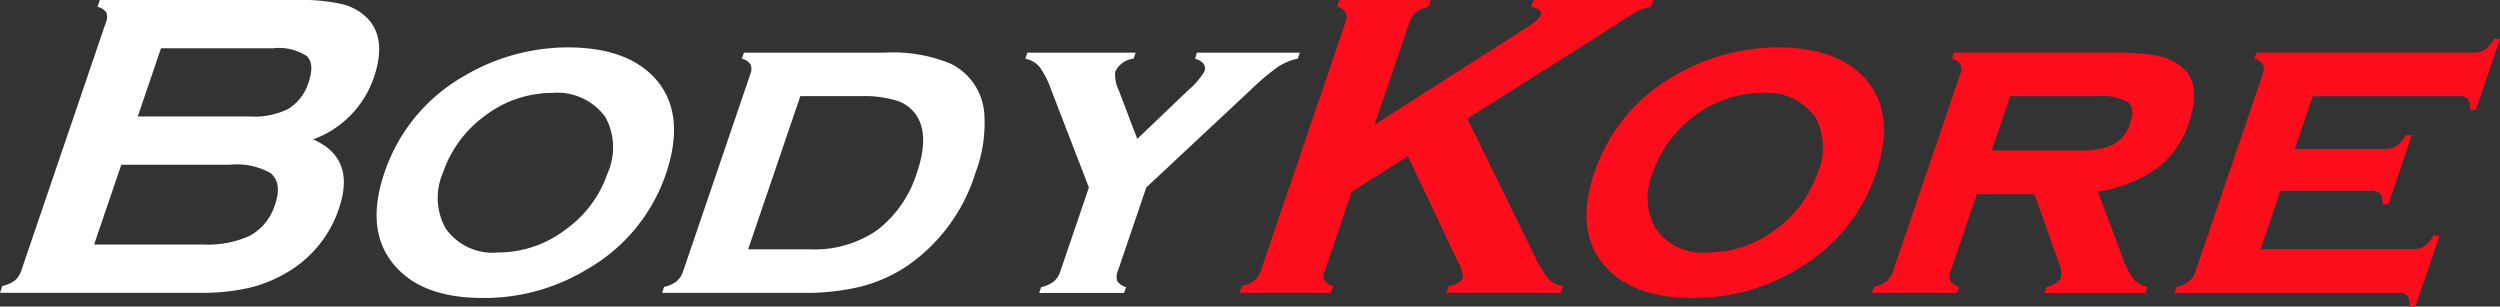
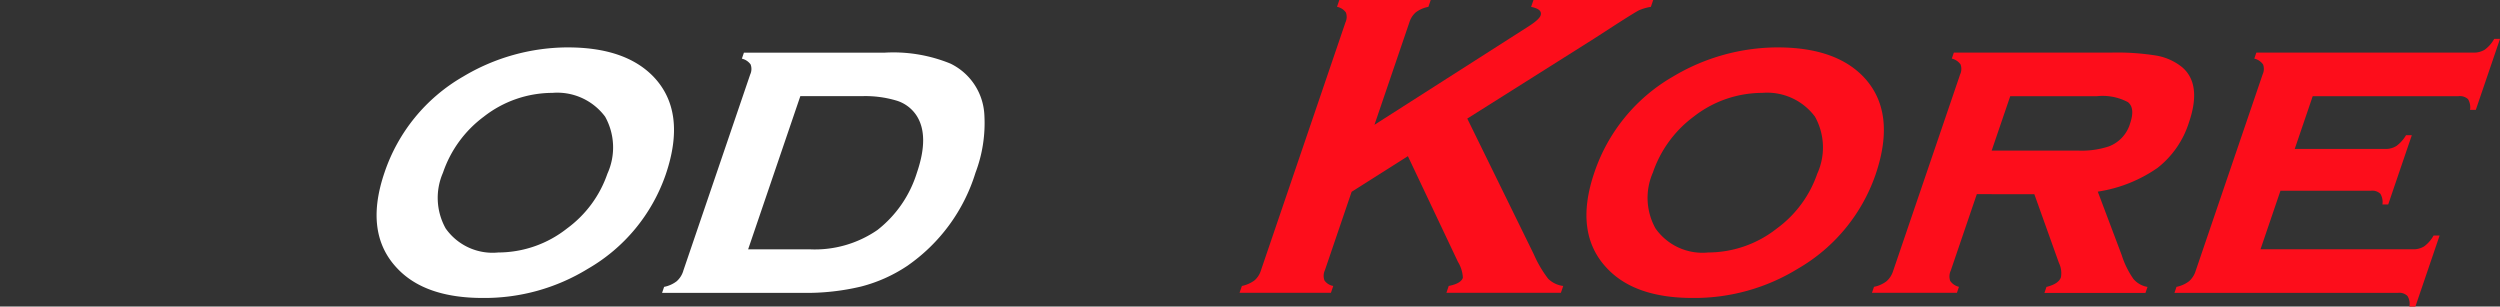
<svg xmlns="http://www.w3.org/2000/svg" width="176.877" height="21.689" viewBox="0 0 176.877 21.689">
  <rect x="0" y="0" width="176.877" height="21.689" fill="#333333" stroke="none" />
  <defs>
    <clipPath id="clip-path">
      <path id="Trazado_8917" data-name="Trazado 8917" d="M0,0H176.877V21.689H0Z" fill="none" />
    </clipPath>
  </defs>
  <g id="Enmascarar_grupo_3265" data-name="Enmascarar grupo 3265" clip-path="url(#clip-path)">
-     <path id="Trazado_8909" data-name="Trazado 8909" d="M22.155,9.866q3.041,1.321,1.825,4.887A8.231,8.231,0,0,1,20.431,19.2a9.54,9.54,0,0,1-2.786,1.161,15,15,0,0,1-3.483.357H0l.165-.486a2.308,2.308,0,0,0,.893-.395,1.538,1.538,0,0,0,.456-.713L7.489,1.594A.923.923,0,0,0,7.52.88,1.011,1.011,0,0,0,6.9.486L7.061,0H21.085A12.682,12.682,0,0,1,24.23.3a3.719,3.719,0,0,1,1.8,1.032q1.345,1.442.419,4.159a7.1,7.1,0,0,1-4.3,4.371M6.658,17.3h7.68a7.3,7.3,0,0,0,3.283-.592,3.762,3.762,0,0,0,1.838-2.231q.522-1.533-.317-2.231a4.862,4.862,0,0,0-2.879-.592H8.583ZM9.747,8.242h7.938a5.409,5.409,0,0,0,2.7-.531,3.362,3.362,0,0,0,1.446-1.882q.445-1.305-.125-1.859a3.566,3.566,0,0,0-2.376-.554H11.391Z" fill="#fff" />
    <path id="Trazado_8910" data-name="Trazado 8910" d="M286.8,34.409q4.055,0,6.056,2.064,2.387,2.489.871,6.936a12.34,12.34,0,0,1-5.506,6.663,13.978,13.978,0,0,1-7.432,2.064q-4.056,0-6.026-2.064-2.4-2.489-.933-6.8a12.386,12.386,0,0,1,5.568-6.8,14.49,14.49,0,0,1,7.4-2.064m-1.082,3.218a7.894,7.894,0,0,0-4.86,1.685,8.23,8.23,0,0,0-2.885,3.961,4.442,4.442,0,0,0,.19,3.946,4.058,4.058,0,0,0,3.722,1.7,7.872,7.872,0,0,0,4.865-1.7,8.033,8.033,0,0,0,2.854-3.87,4.481,4.481,0,0,0-.159-4.037,4.217,4.217,0,0,0-3.727-1.685" transform="translate(-246.629 -31.055)" fill="#fff" />
    <path id="Trazado_8911" data-name="Trazado 8911" d="M481.983,53.6l4.738-13.9a.922.922,0,0,0,.031-.713,1.059,1.059,0,0,0-.619-.41l.145-.425h9.972a10.679,10.679,0,0,1,4.639.774,4.261,4.261,0,0,1,2.4,3.612,9.923,9.923,0,0,1-.628,4.113,12.475,12.475,0,0,1-4.846,6.6,10.641,10.641,0,0,1-3.249,1.449,16.6,16.6,0,0,1-4.107.448h-9.972l.145-.425a2.137,2.137,0,0,0,.886-.395,1.6,1.6,0,0,0,.468-.729m4.59-1.533h4.341a7.8,7.8,0,0,0,4.806-1.366,8.213,8.213,0,0,0,2.793-4.052q.9-2.626-.03-4.052a2.593,2.593,0,0,0-1.376-1.04,7.712,7.712,0,0,0-2.5-.326h-4.341Z" transform="translate(-433.645 -34.427)" fill="#fff" />
-     <path id="Trazado_8912" data-name="Trazado 8912" d="M752.67,47.685,750.655,53.6a.953.953,0,0,0-.033.722,1.024,1.024,0,0,0,.617.418l-.14.41h-6.01l.14-.41a2.261,2.261,0,0,0,.9-.4,1.619,1.619,0,0,0,.464-.737l2.014-5.911-2.677-6.931a6.188,6.188,0,0,0-.813-1.6,1.8,1.8,0,0,0-1.008-.584l.145-.425h7.66l-.145.425a1.624,1.624,0,0,0-1.3.925,2.489,2.489,0,0,0,.259,1.335l1.3,3.419,3.576-3.419a5.441,5.441,0,0,0,1.173-1.35q.217-.637-.661-.91l.13-.425h7.284l-.145.425a3.96,3.96,0,0,0-1.406.584,16.408,16.408,0,0,0-1.9,1.6Z" transform="translate(-671.566 -34.427)" fill="#fff" />
    <path id="Trazado_8913" data-name="Trazado 8913" d="M911.531,11.049l-3.98,2.52-1.893,5.555a.921.921,0,0,0-.026.721.958.958,0,0,0,.619.387l-.166.486H899.62l.166-.486a2.309,2.309,0,0,0,.894-.395,1.54,1.54,0,0,0,.456-.713l5.98-17.546a.9.9,0,0,0,.026-.7,1.01,1.01,0,0,0-.625-.395L906.681,0h6.466l-.165.486a2.123,2.123,0,0,0-.891.387,1.546,1.546,0,0,0-.453.705L909.166,8.83l10.9-6.963q.757-.486.856-.774.15-.44-.673-.607L920.418,0h8.469l-.166.486a3.4,3.4,0,0,0-.842.243q-.274.137-1.672,1.032l-1.5.971L915.733,8.39,920.444,18a8.192,8.192,0,0,0,1.014,1.723,1.832,1.832,0,0,0,1.064.508l-.166.486h-8.1l.165-.486q.862-.167,1-.577a2.348,2.348,0,0,0-.346-1.123Z" transform="translate(-811.922)" fill="#fd0d1b" />
    <path id="Trazado_8914" data-name="Trazado 8914" d="M1164.93,34.409q4.055,0,6.056,2.064,2.387,2.489.871,6.936a12.341,12.341,0,0,1-5.506,6.663,13.98,13.98,0,0,1-7.433,2.064q-4.056,0-6.026-2.064-2.4-2.489-.933-6.8a12.385,12.385,0,0,1,5.568-6.8,14.489,14.489,0,0,1,7.4-2.064m-1.082,3.218a7.894,7.894,0,0,0-4.86,1.685,8.232,8.232,0,0,0-2.885,3.961,4.441,4.441,0,0,0,.19,3.946,4.058,4.058,0,0,0,3.722,1.7,7.872,7.872,0,0,0,4.865-1.7,8.033,8.033,0,0,0,2.854-3.87,4.481,4.481,0,0,0-.159-4.037,4.216,4.216,0,0,0-3.727-1.685" transform="translate(-1039.16 -31.055)" fill="#fd0d1b" />
    <path id="Trazado_8915" data-name="Trazado 8915" d="M1366.036,48.163l-1.848,5.421a.945.945,0,0,0-.033.72,1.025,1.025,0,0,0,.617.416l-.145.425h-6.01l.144-.425a2.136,2.136,0,0,0,.886-.395,1.6,1.6,0,0,0,.468-.729l4.738-13.9a.923.923,0,0,0,.031-.713,1.059,1.059,0,0,0-.619-.41l.145-.425h11.14a17.383,17.383,0,0,1,3.234.22,3.987,3.987,0,0,1,1.762.8q1.428,1.2.5,3.916a6.6,6.6,0,0,1-2.23,3.225,10.05,10.05,0,0,1-4.222,1.677l1.69,4.483a6.245,6.245,0,0,0,.828,1.689,1.659,1.659,0,0,0,1,.568l-.145.425h-7.149l.145-.425q.862-.212,1.023-.681a1.638,1.638,0,0,0-.141-1.015l-1.739-4.861Zm1.05-3.081h6.132a6.121,6.121,0,0,0,2.168-.3,2.48,2.48,0,0,0,1.495-1.624q.367-1.078-.148-1.5a3.8,3.8,0,0,0-2.2-.425H1368.4Z" transform="translate(-1226.174 -34.427)" fill="#fd0d1b" />
    <path id="Trazado_8916" data-name="Trazado 8916" d="M1585.653,38.927l-1.412,4.144h10.791a1.426,1.426,0,0,0,.792-.209,2.4,2.4,0,0,0,.662-.762h.425l-1.712,5.024h-.425a1.048,1.048,0,0,0-.138-.751.814.814,0,0,0-.653-.22h-15.831l.145-.425a2.14,2.14,0,0,0,.886-.395,1.6,1.6,0,0,0,.468-.729l4.738-13.9a.922.922,0,0,0,.031-.713,1.057,1.057,0,0,0-.619-.41l.145-.425h15.36a1.44,1.44,0,0,0,.808-.212,2.42,2.42,0,0,0,.661-.759h.41l-1.712,5.024h-.41a1.091,1.091,0,0,0-.142-.762.85.85,0,0,0-.665-.209h-10.321l-1.273,3.734h6.405a1.411,1.411,0,0,0,.793-.213,2.569,2.569,0,0,0,.676-.759h.41l-1.671,4.9h-.41a1.115,1.115,0,0,0-.145-.755.824.824,0,0,0-.662-.217Z" transform="translate(-1424.308 -25.434)" fill="#fd0d1b" />
  </g>
</svg>